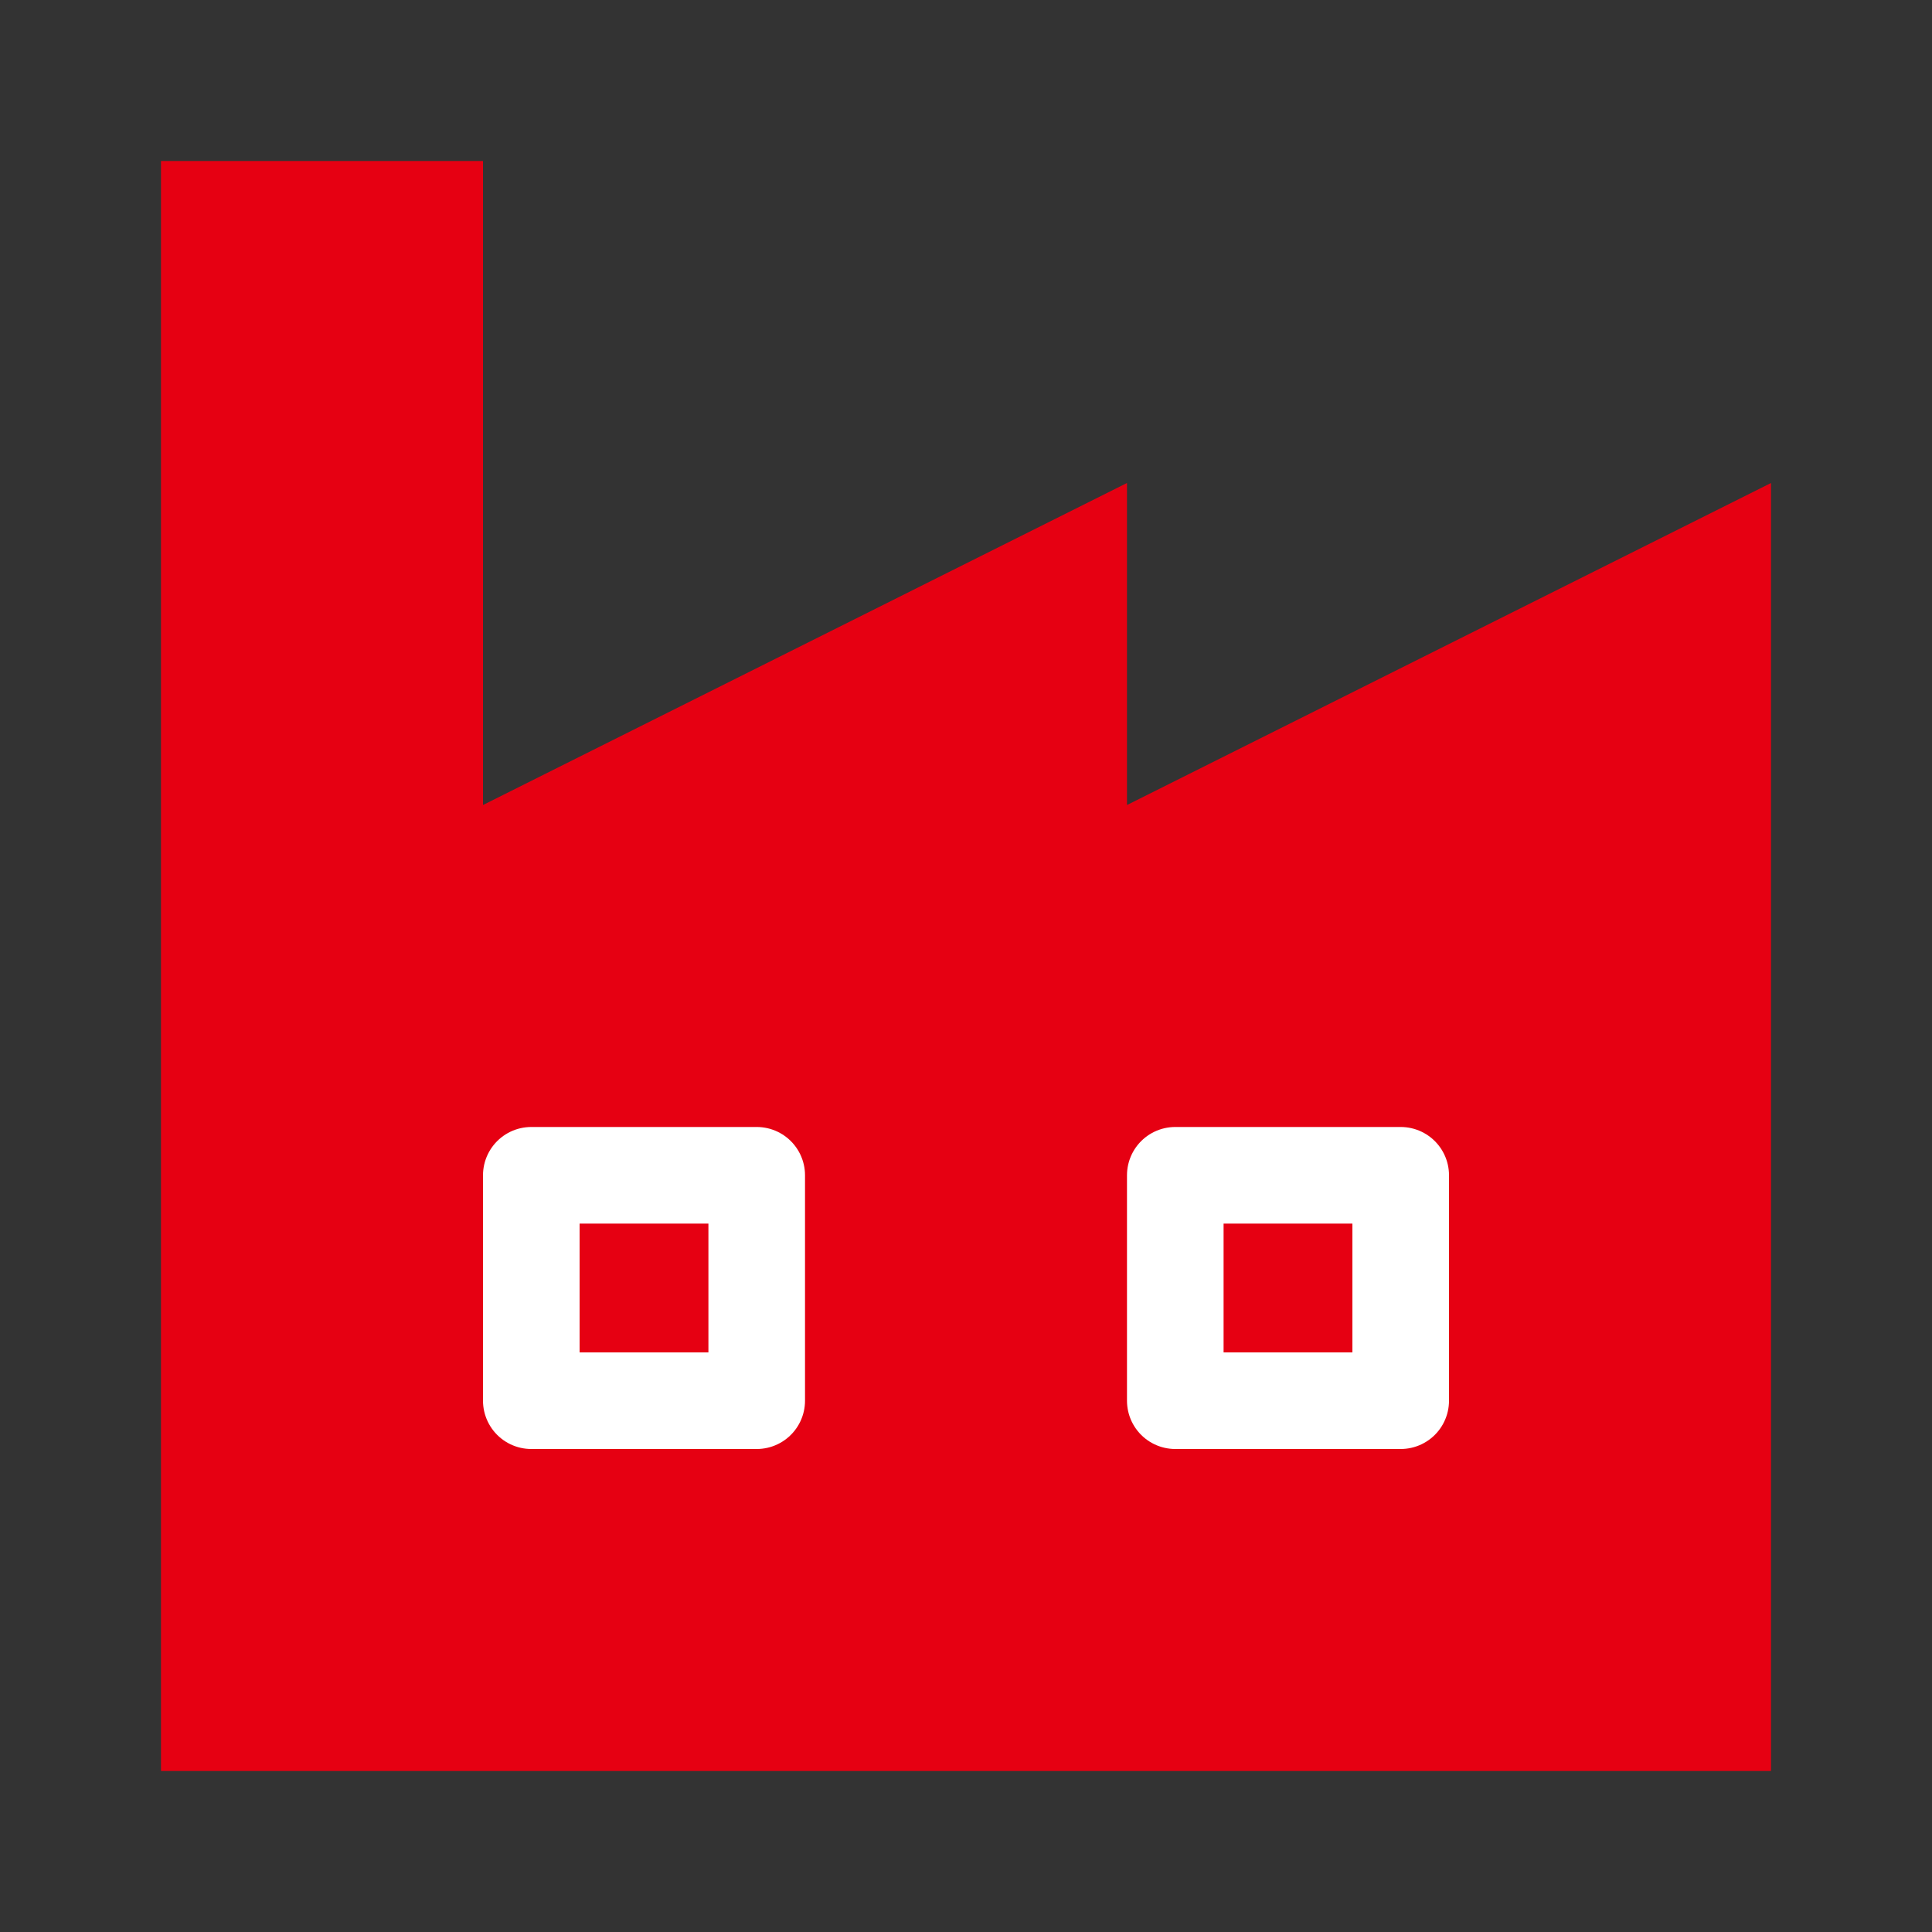
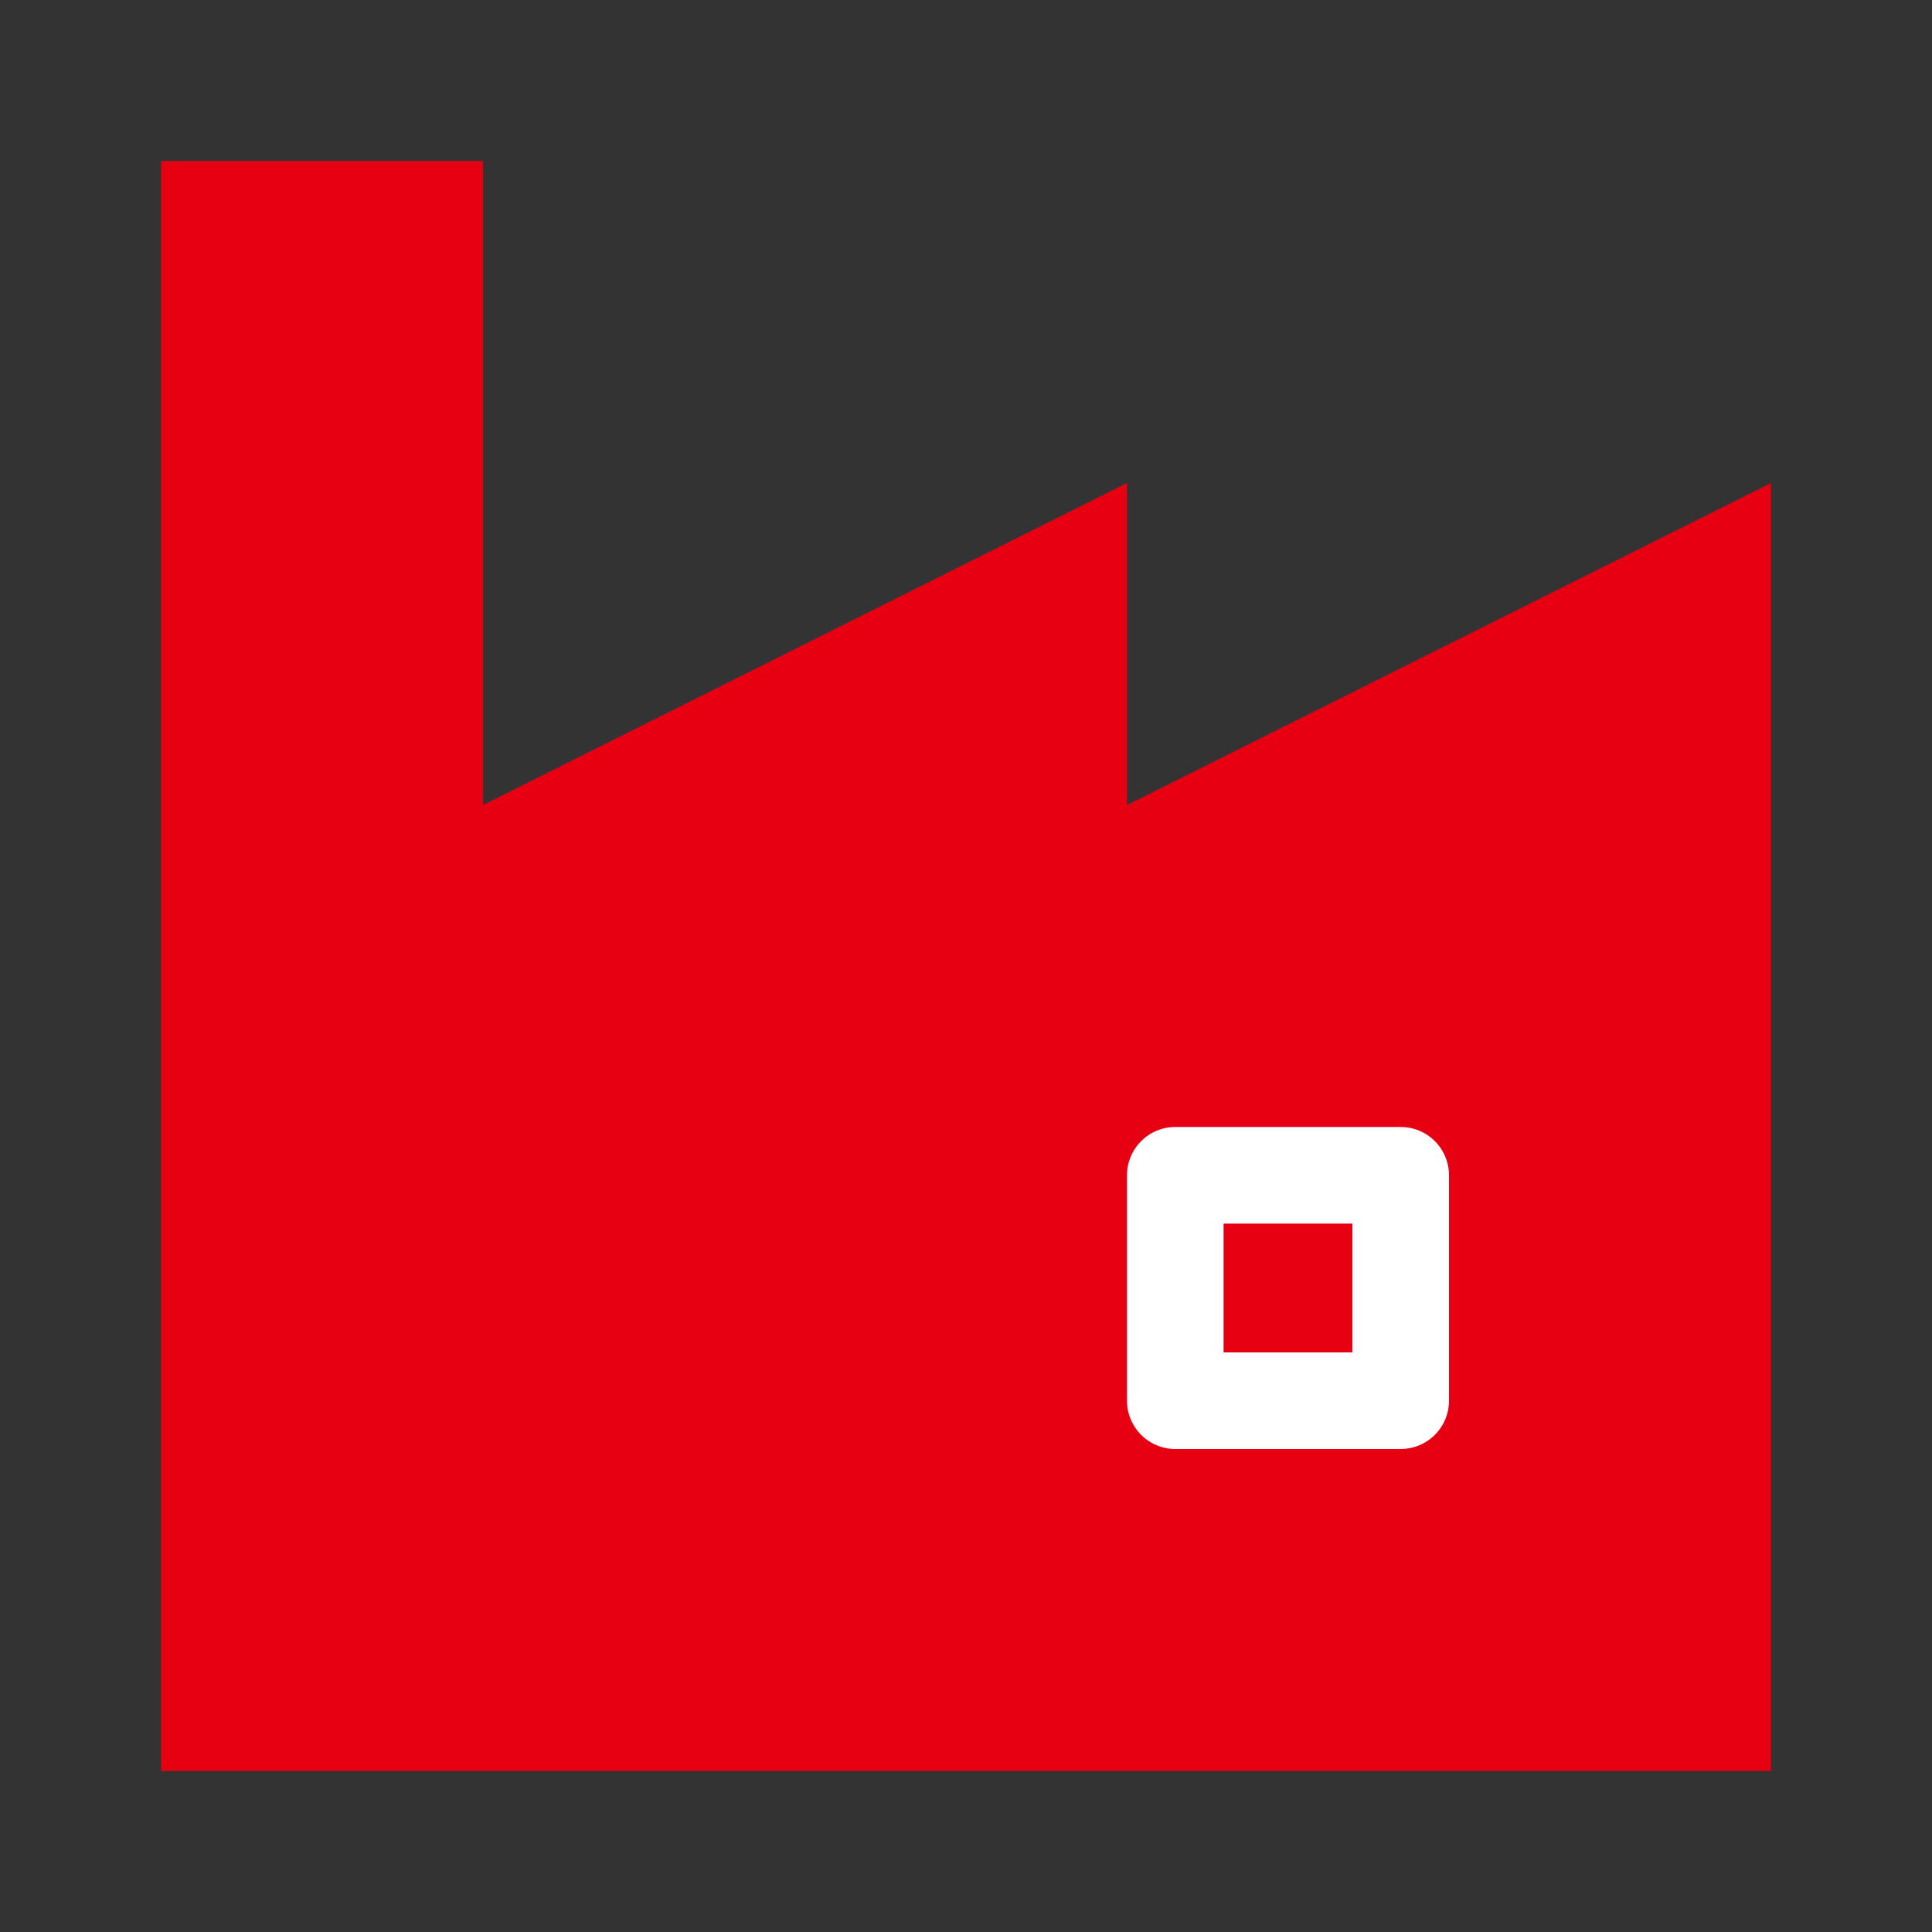
<svg xmlns="http://www.w3.org/2000/svg" width="40" height="40" viewBox="0 0 40 40" fill="none">
  <rect x="0" y="0" width="40" height="40" fill="#333333" stroke="none" />
  <path d="M3.333 36.667V3.333H10V16.667L23.333 10V16.667L36.667 10V36.667H3.333Z" fill="#E60012" />
-   <path d="M11 24.333L15.667 24.333L15.667 29H11V24.333Z" stroke="white" stroke-width="2" stroke-linecap="round" stroke-linejoin="round" />
  <path d="M24.333 24.333L29 24.333L29 29H24.333V24.333Z" stroke="white" stroke-width="2" stroke-linecap="round" stroke-linejoin="round" />
</svg>